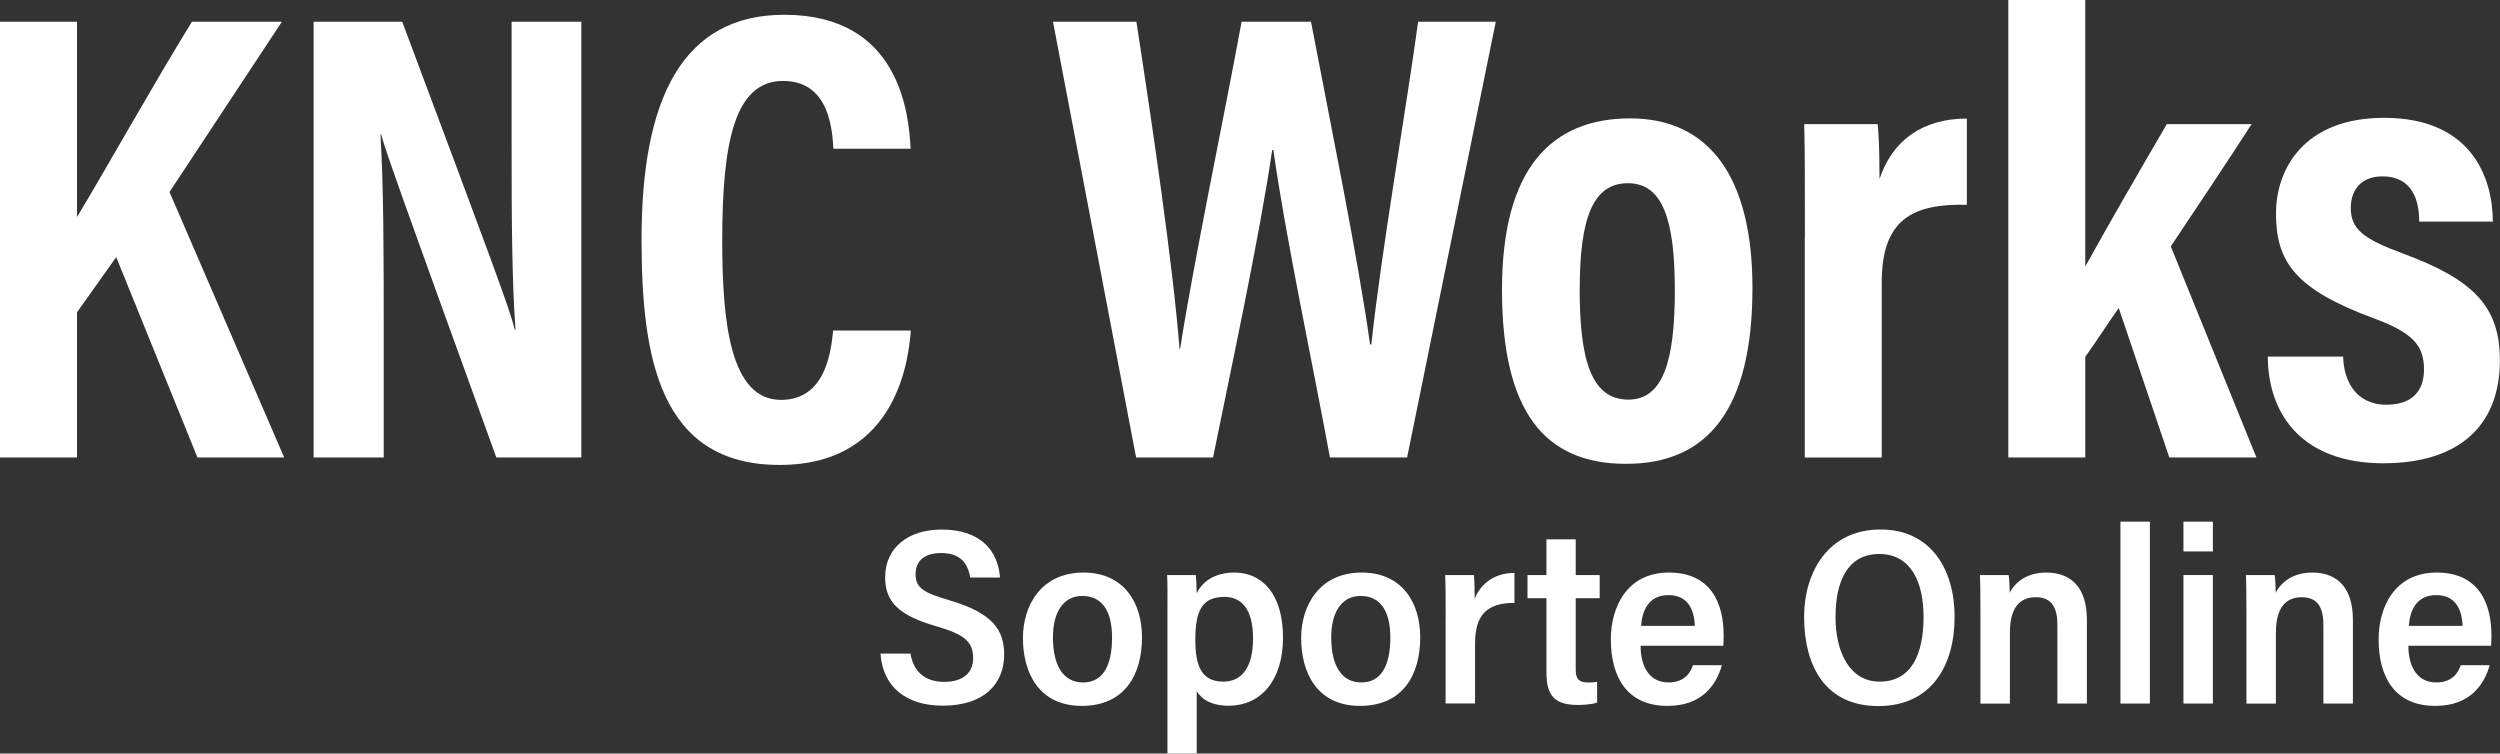
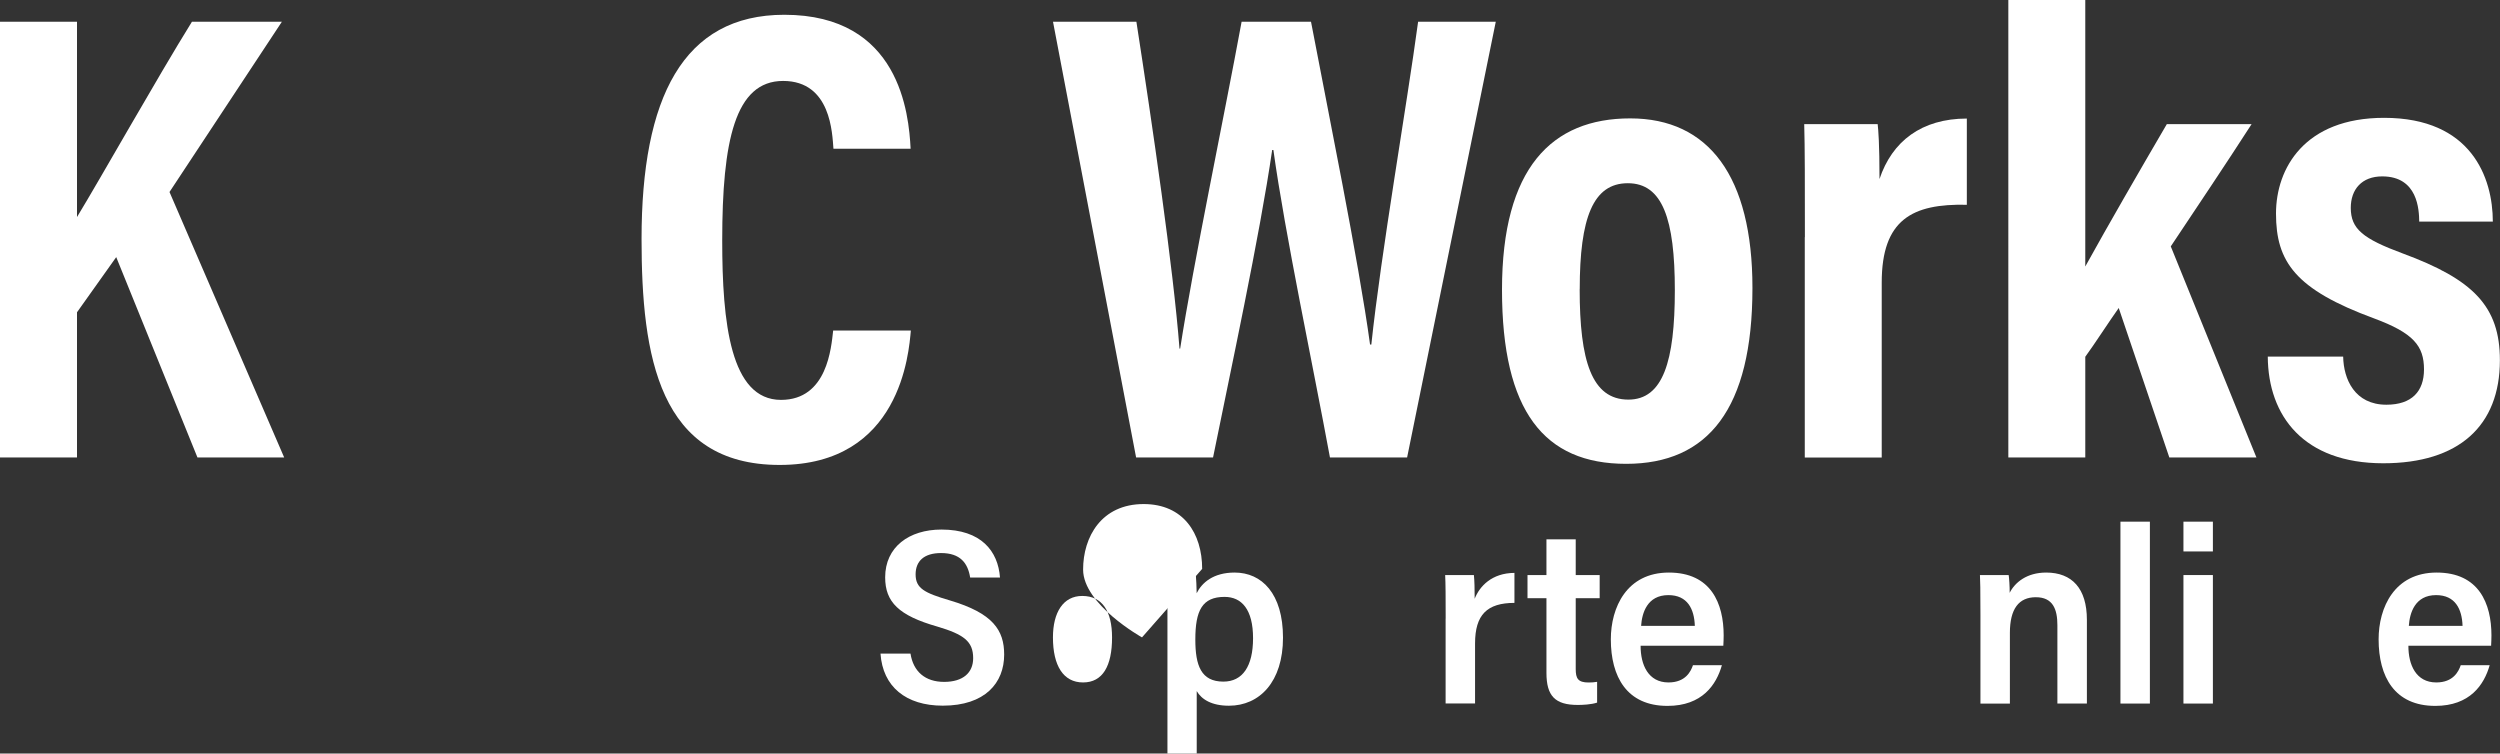
<svg xmlns="http://www.w3.org/2000/svg" id="Capa_1" viewBox="0 0 450 135.63">
  <rect x="0" y="0" width="450" height="135.63" fill="#333333" stroke="none" />
  <defs>
    <style>.cls-1{fill:#fff;}</style>
  </defs>
  <path class="cls-1" d="M0,3.91h13.86v35.16c4.35-7.15,14.38-24.99,20.69-35.16h16.19l-20.23,30.65,20.64,47.78h-15.61l-14.62-36.06-7.06,9.93v26.13H0V3.91Z" />
-   <path class="cls-1" d="M56.45,82.35V3.91h15.95c16.22,43.34,19.33,51.61,20.27,55.46h.12c-.67-9.42-.7-20.97-.7-33.82V3.91h12.55v78.43h-15.3c-16.75-46.21-19.72-54.54-20.74-58.14h-.12c.58,9.66.59,21.21.59,35.27v22.87h-12.64Z" />
  <path class="cls-1" d="M163.95,59.51c-.35,3.96-1.85,24.18-23.61,24.18s-24.86-19.59-24.86-40.67c0-25.4,7.45-40.36,25.7-40.36,20.8,0,22.41,17.84,22.73,24.11h-13.89c-.22-2.67-.4-12.2-9.06-12.2s-10.96,10.79-10.96,28.74c0,14.79,1.47,28.67,10.58,28.67,8.37,0,9.04-9.47,9.39-12.48h13.99Z" />
  <path class="cls-1" d="M204.5,82.35L189.54,3.91h15.01c2.86,18.51,6.63,44.18,7.76,58.84h.12c2.34-15.16,7.92-41.77,11.06-58.84h12.49c2.93,15.42,8.6,43.17,10.63,58.11h.23c1.73-16.44,6.41-43.17,8.42-58.11h13.98l-15.96,78.43h-13.89c-3.01-16.36-8.09-40.22-10.18-55.34h-.22c-2.22,15.39-7.59,40.25-10.64,55.34h-13.86Z" />
  <path class="cls-1" d="M315.44,51.84c0,21.77-7.99,31.65-22.73,31.65s-22.35-9.43-22.35-31.33,8.94-30.85,23.08-30.85,22,10.44,22,30.52ZM284.34,52.07c0,12.88,2.16,19.86,8.77,19.86,6.23,0,8.36-6.9,8.36-19.68s-2.2-19.27-8.46-19.27-8.66,6.23-8.66,19.09Z" />
  <path class="cls-1" d="M324.88,42.68c0-9.86,0-16.06-.12-20.33h13.22c.12,1.04.33,3.53.33,9.88,2.26-6.79,7.56-10.88,15.72-10.89v15.52c-9.81-.22-15.32,2.65-15.32,14.01v31.49h-13.85v-39.67Z" />
  <path class="cls-1" d="M375.35,47.97c4.19-7.58,9.73-17.16,14.68-25.63h15.26c-4.85,7.52-9.48,14.4-14.55,22.01,0,0,15.42,37.99,15.42,38h-15.68l-9.11-26.91c-1.64,2.29-4.47,6.68-6.02,8.78v18.13h-13.85V0h13.85v47.97Z" />
  <path class="cls-1" d="M421.77,64.19c.07,4.09,2.1,8.66,7.78,8.66,4.59,0,6.77-2.42,6.77-6.35,0-4.24-1.9-6.56-9-9.19-14.15-5.21-17.64-10.17-17.64-18.87,0-8.16,5.15-17.23,19.46-17.23,15.75,0,19.56,10.81,19.57,18.68h-13.25c-.03-2.12-.24-8.14-6.66-8.14-3.68,0-5.66,2.34-5.66,5.66,0,3.8,2.17,5.55,9.35,8.21,12.68,4.68,17.49,9.51,17.49,19.22,0,11.81-7.38,18.55-20.99,18.55-14.34,0-20.73-8.53-20.79-19.2h13.56Z" />
  <path class="cls-1" d="M163.89,117.65c.5,3.22,2.63,5.09,6.05,5.09s5.23-1.66,5.23-4.27c0-3.02-1.67-4.27-6.46-5.69-6.93-1.98-9.38-4.41-9.38-8.86,0-5.45,4.29-8.6,10.13-8.6,7.16,0,10.19,3.88,10.54,8.64h-5.37c-.41-2.58-1.76-4.41-5.24-4.41-3.06,0-4.58,1.45-4.58,3.84,0,2.51,1.57,3.33,6.15,4.68,7.8,2.31,9.79,5.38,9.79,9.76,0,5.08-3.42,9.19-11.05,9.19-6.63,0-10.81-3.42-11.21-9.37h5.4Z" />
-   <path class="cls-1" d="M205.56,114.73c0,6.73-3.13,12.33-10.83,12.33s-10.6-5.92-10.6-12.21c0-5.87,3.29-11.79,10.9-11.79,7.15,0,10.53,5.27,10.53,11.67ZM189.53,114.74c0,5.07,1.86,8.1,5.42,8.1s5.22-3,5.22-8.08c0-4.73-1.75-7.49-5.37-7.49-3.42,0-5.27,2.96-5.27,7.46Z" />
+   <path class="cls-1" d="M205.56,114.73s-10.6-5.92-10.6-12.21c0-5.87,3.29-11.79,10.9-11.79,7.15,0,10.53,5.27,10.53,11.67ZM189.53,114.74c0,5.07,1.86,8.1,5.42,8.1s5.22-3,5.22-8.08c0-4.73-1.75-7.49-5.37-7.49-3.42,0-5.27,2.96-5.27,7.46Z" />
  <path class="cls-1" d="M215.41,124.38v11.26h-5.27v-25.39c0-3.14.03-5.26-.06-6.74h5.17c.08.75.12,2.08.15,3.27.93-1.88,2.98-3.72,6.84-3.72,4.88,0,8.7,3.78,8.7,11.72s-4.21,12.25-9.73,12.25c-3.1,0-4.92-1.12-5.81-2.65ZM225.55,114.88c0-5.17-2.04-7.44-5.13-7.44-4.03,0-5.26,2.46-5.26,7.68,0,4.67,1.03,7.57,5.05,7.57,3.44,0,5.34-2.73,5.34-7.82Z" />
-   <path class="cls-1" d="M255.64,114.73c0,6.73-3.13,12.33-10.83,12.33s-10.6-5.92-10.6-12.21c0-5.87,3.29-11.79,10.9-11.79,7.15,0,10.53,5.27,10.53,11.67ZM239.62,114.74c0,5.07,1.86,8.1,5.42,8.1s5.22-3,5.22-8.08c0-4.73-1.75-7.49-5.37-7.49-3.42,0-5.27,2.96-5.27,7.46Z" />
  <path class="cls-1" d="M260.22,111.35c0-3.76-.01-6.4-.09-7.84h5.17c.11,1.03.14,2.5.14,4.27.88-2.25,3.08-4.63,7.16-4.66v5.4c-4.91.01-7.09,2.11-7.09,7.31v10.8h-5.3v-15.29Z" />
  <path class="cls-1" d="M274.95,103.51h3.41v-6.43h5.27v6.43h4.31v4.17h-4.31v12.75c0,1.7.41,2.42,2.33,2.42.58,0,.93-.03,1.52-.12v3.74c-1.08.36-2.66.42-3.48.42-4.1,0-5.64-1.63-5.64-5.77v-13.44h-3.41v-4.17Z" />
  <path class="cls-1" d="M295.31,116.23c-.01,3.44,1.37,6.61,5.02,6.61,3.08,0,4.03-2.01,4.4-3.1h5.21c-1,3.52-3.55,7.32-9.79,7.32-7.34,0-10.2-5.26-10.2-11.99,0-5.71,2.84-12.01,10.45-12.01s9.86,5.58,9.86,11.33c0,.25-.03,1.56-.06,1.84h-14.88ZM305.07,112.66c-.1-3.05-1.33-5.54-4.76-5.54-3.83,0-4.76,3.25-4.91,5.54h9.67Z" />
-   <path class="cls-1" d="M351.83,111.02c0,8.89-4.24,16.07-13.74,16.07s-13.35-7.16-13.35-16.1c0-7.78,4.18-15.68,13.76-15.68,9.06,0,13.33,7.19,13.33,15.71ZM330.39,110.98c0,6.54,2.62,11.71,7.94,11.71,5.71,0,7.91-4.91,7.91-11.65,0-6.16-2.21-11.32-7.97-11.32s-7.87,5.01-7.87,11.26Z" />
  <path class="cls-1" d="M356.48,110.73c0-4.79-.04-6.21-.09-7.22h5.17c.08.42.2,2.16.18,3.2.95-1.89,3.1-3.65,6.57-3.65,4.66,0,7.33,2.87,7.33,8.5v15.08h-5.31v-14.11c0-2.87-.81-5.03-3.88-5.03s-4.67,2.1-4.67,6.42v12.73h-5.3v-15.91Z" />
  <path class="cls-1" d="M381.68,126.64v-32.74h5.3v32.74h-5.3Z" />
  <path class="cls-1" d="M393.02,93.9h5.3v5.36h-5.3v-5.36ZM393.02,103.51h5.3v23.13h-5.3v-23.13Z" />
-   <path class="cls-1" d="M404.36,110.73c0-4.79-.04-6.21-.09-7.22h5.17c.08.42.2,2.16.18,3.2.95-1.89,3.1-3.65,6.57-3.65,4.66,0,7.33,2.87,7.33,8.5v15.08h-5.31v-14.11c0-2.87-.81-5.03-3.88-5.03s-4.67,2.1-4.67,6.42v12.73h-5.3v-15.91Z" />
  <path class="cls-1" d="M433.51,116.23c-.01,3.44,1.37,6.61,5.02,6.61,3.08,0,4.03-2.01,4.4-3.1h5.21c-1,3.52-3.55,7.32-9.79,7.32-7.34,0-10.2-5.26-10.2-11.99,0-5.71,2.84-12.01,10.45-12.01s9.86,5.58,9.86,11.33c0,.25-.03,1.56-.06,1.84h-14.88ZM443.26,112.66c-.1-3.05-1.33-5.54-4.76-5.54-3.83,0-4.76,3.25-4.91,5.54h9.67Z" />
</svg>